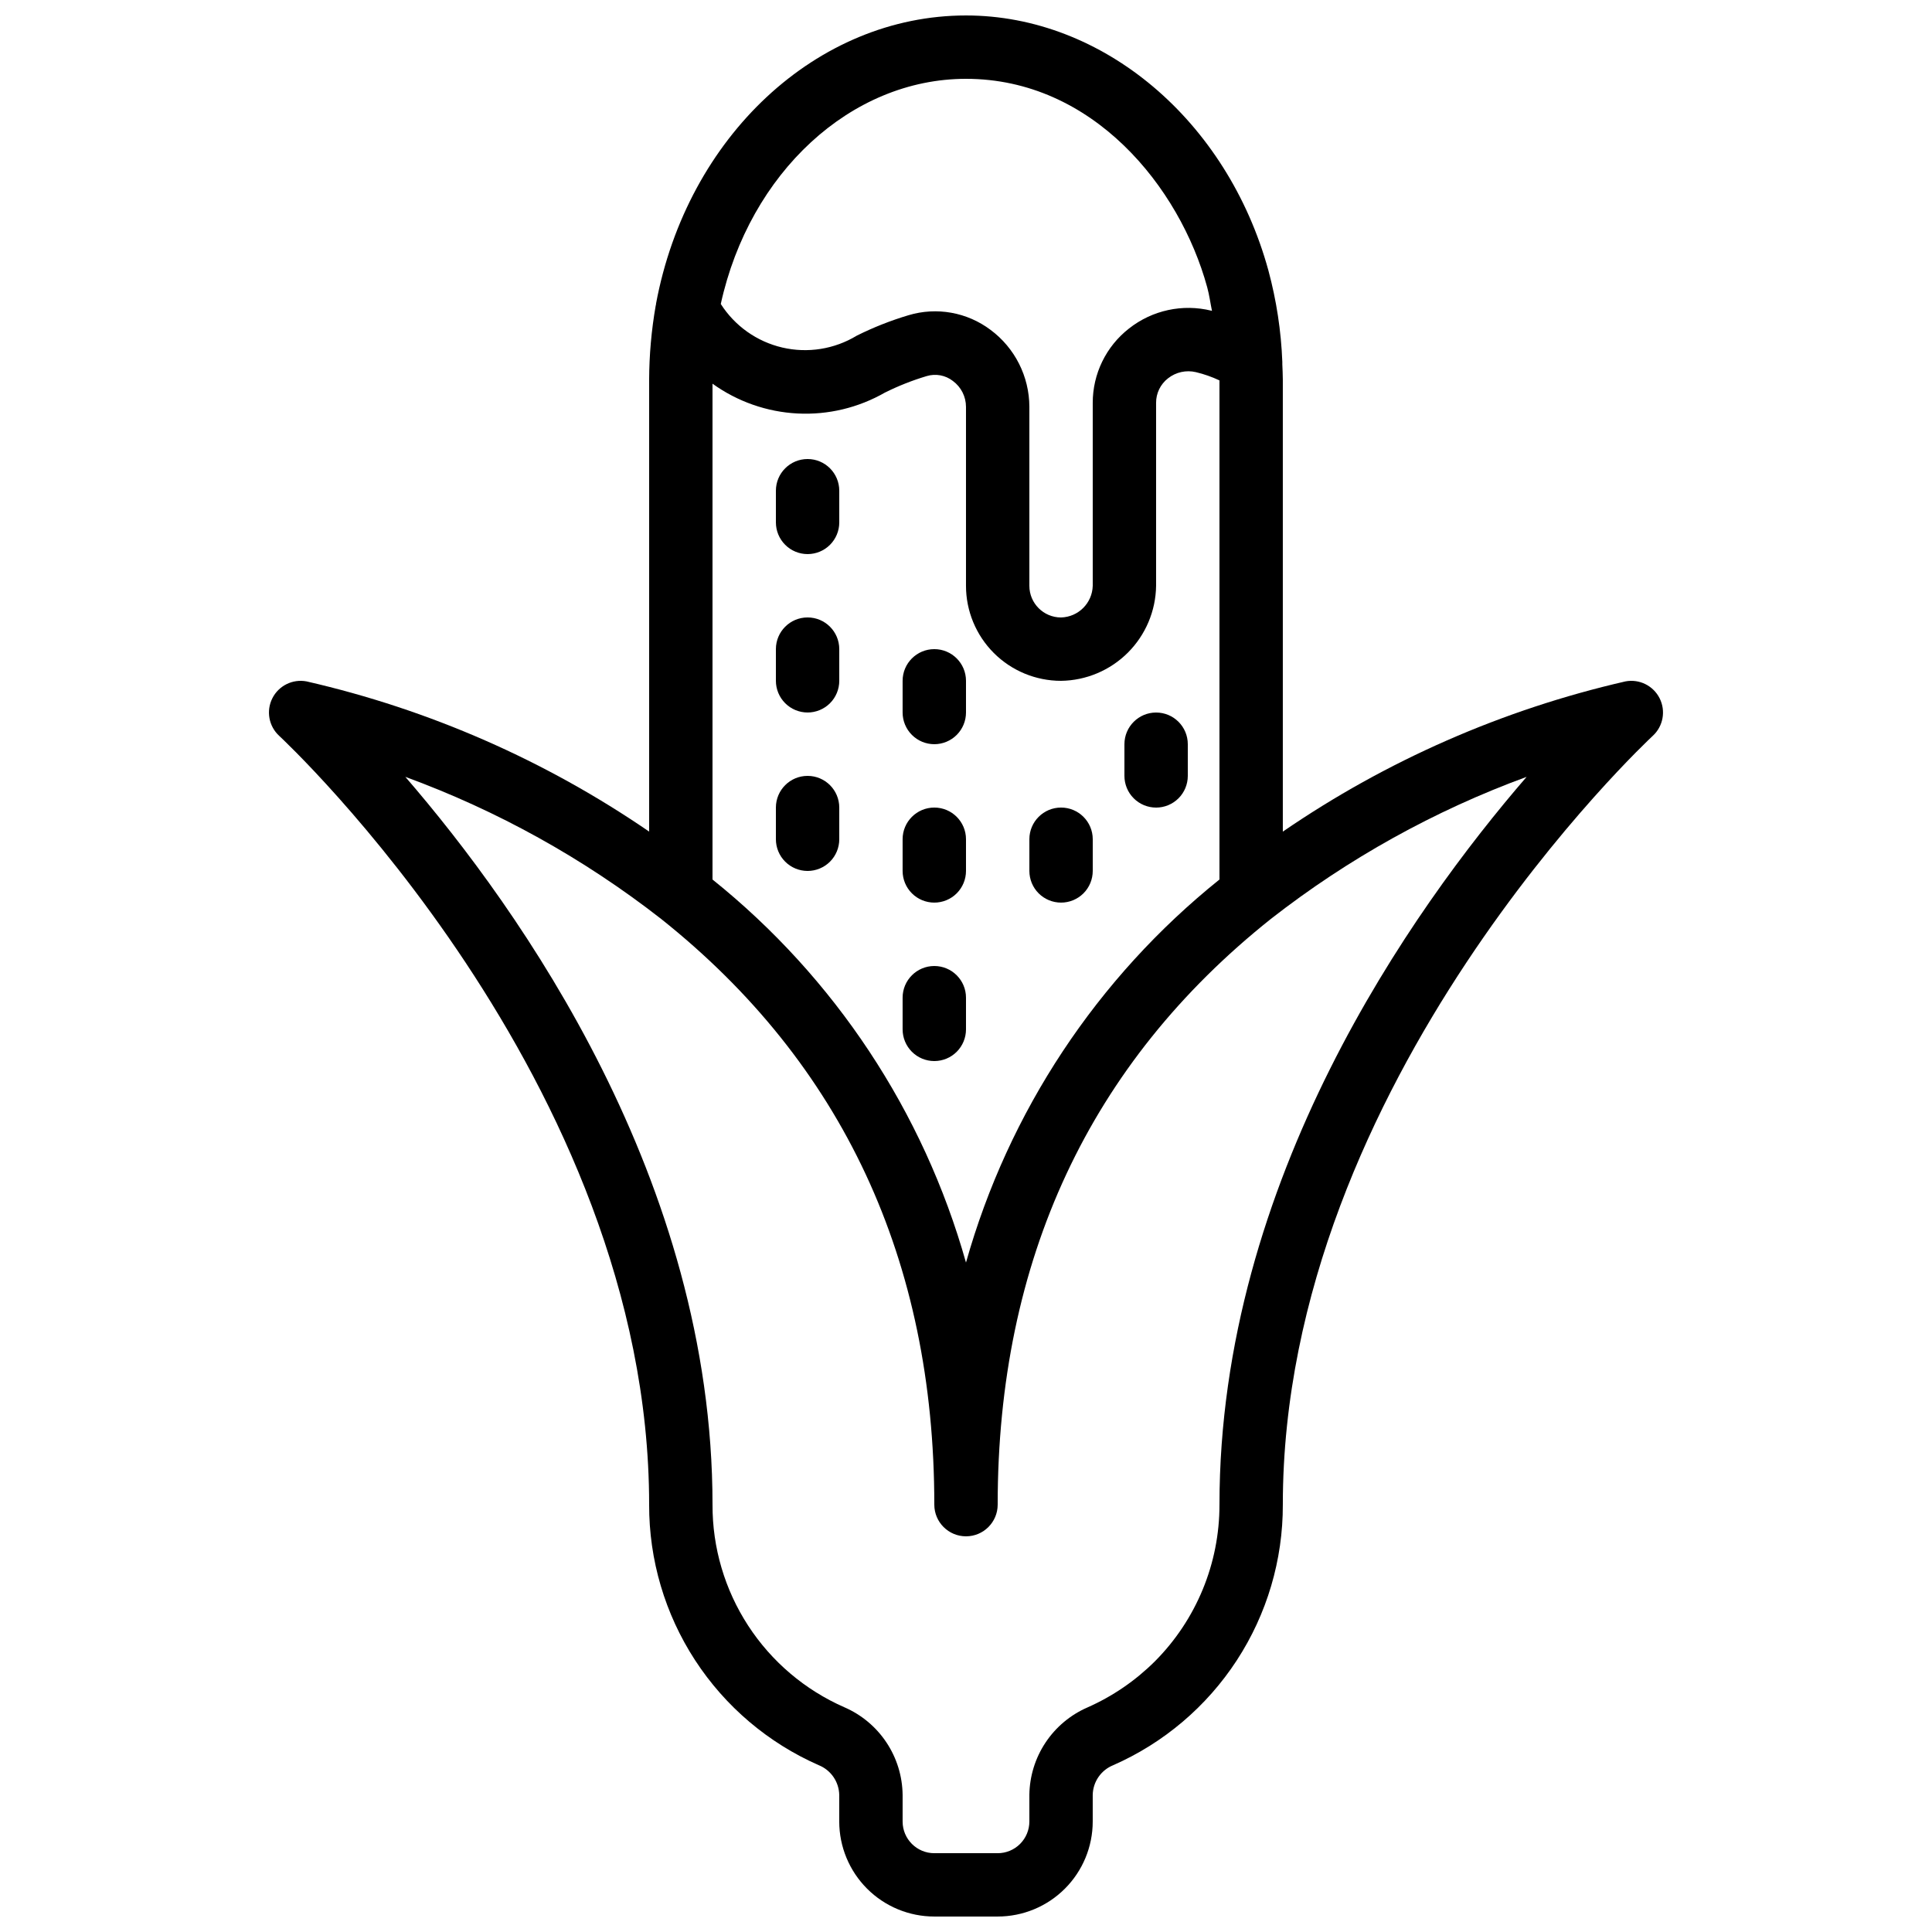
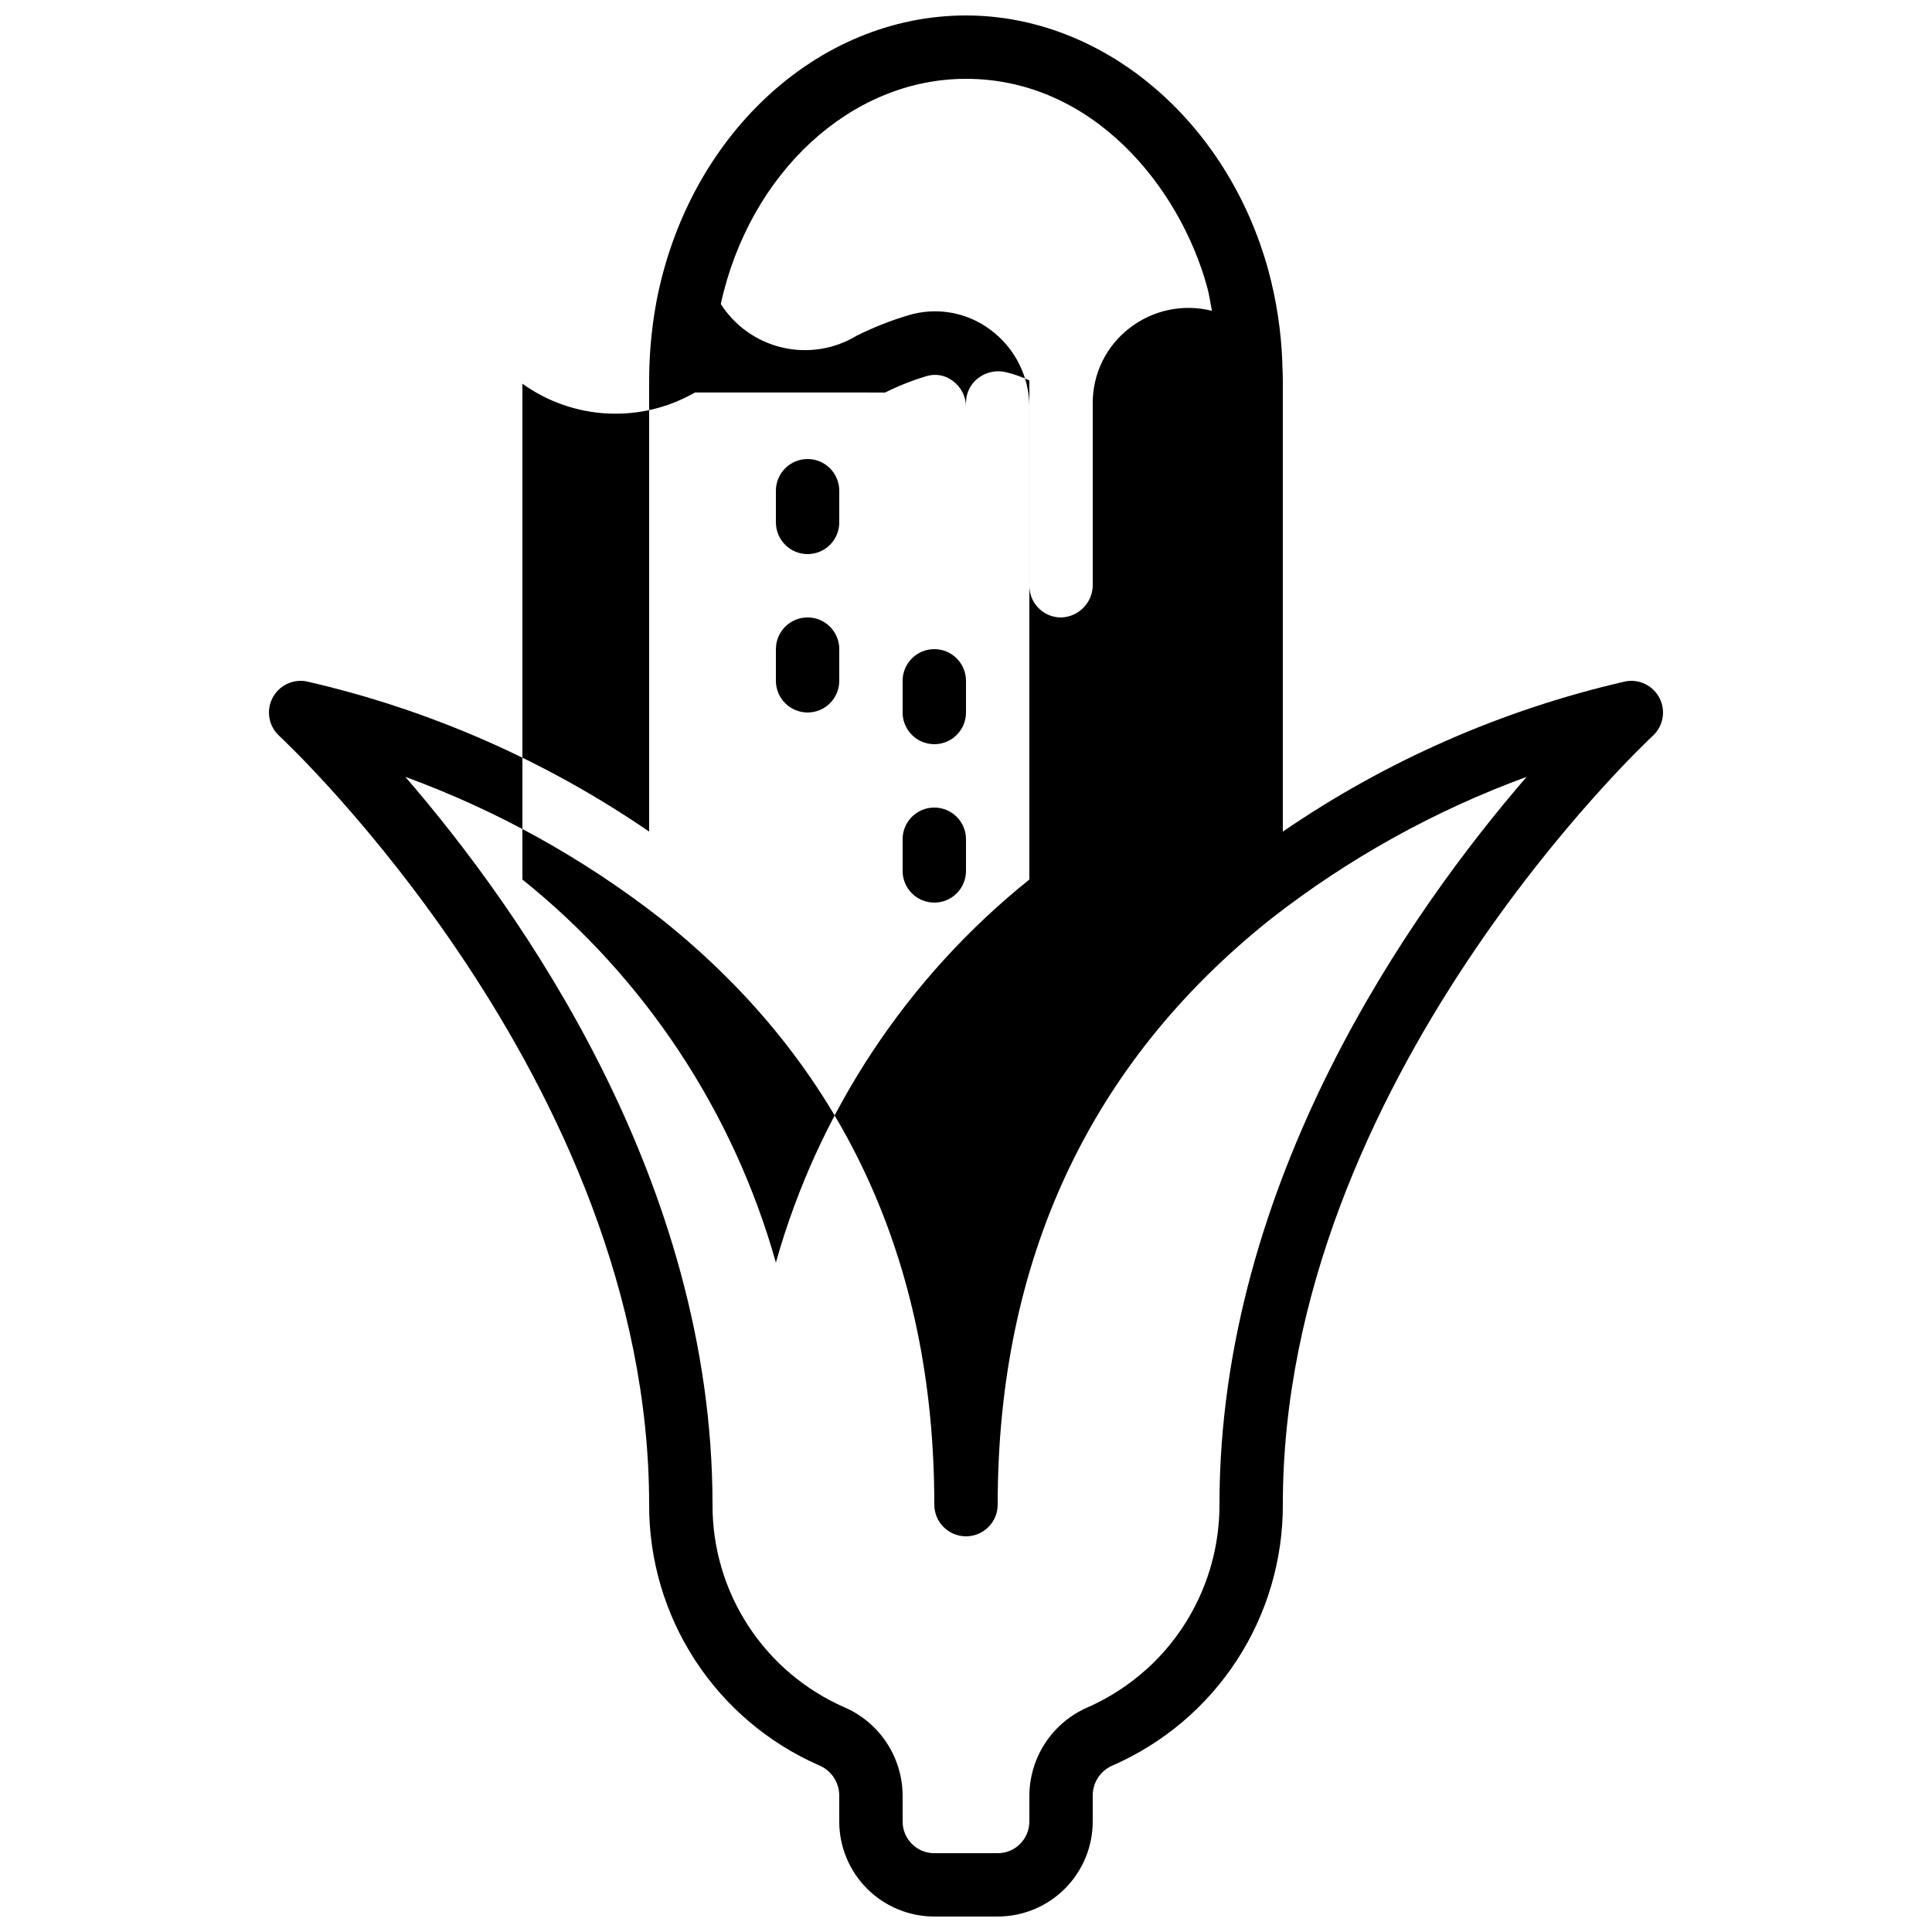
<svg xmlns="http://www.w3.org/2000/svg" width="800px" height="800px" version="1.1" viewBox="144 144 512 512">
  <defs>
    <clipPath id="a">
      <path d="m215 148.09h370v503.81h-370z" />
    </clipPath>
  </defs>
  <g clip-path="url(#a)">
-     <path d="m574.75 324.58c-32.496 7.449-63.293 20.953-90.789 39.809v-119.73c0-1.379-0.082-2.738-0.133-4.106v-0.656c-0.316-8.184-1.555-16.305-3.688-24.215-10.906-39.793-43.855-67.586-80.145-67.586-39.465 0-73.891 32.059-82.145 76.41v0.133c0 0.109-0.059 0.219-0.074 0.328h-0.004c-1.137 6.504-1.723 13.09-1.746 19.691v119.72c-27.492-18.855-58.293-32.355-90.789-39.801-3.68-0.699-7.383 1.129-9.066 4.477-1.684 3.348-0.945 7.41 1.812 9.949 0.977 0.906 98.043 91.367 98.043 203.74-0.043 14.633 4.188 28.961 12.172 41.227s19.375 21.934 32.773 27.82c3.223 1.301 5.356 4.394 5.434 7.867v7.051c0 6.684 2.656 13.09 7.379 17.812 4.723 4.727 11.133 7.379 17.812 7.379h16.793c6.684 0 13.09-2.652 17.812-7.379 4.727-4.723 7.379-11.129 7.379-17.812v-7.055 0.004c0.07-3.457 2.188-6.539 5.391-7.844 13.41-5.883 24.809-15.555 32.801-27.824 7.992-12.27 12.227-26.605 12.188-41.246 0-112.38 97.066-202.83 98.043-203.74 2.758-2.539 3.496-6.602 1.812-9.949-1.684-3.348-5.383-5.176-9.066-4.477zm-196.19-76.562c3.539-1.762 7.219-3.215 11.008-4.348 2.387-0.723 4.973-0.246 6.945 1.281 2.191 1.609 3.488 4.168 3.484 6.887v47.402c0 6.68 2.652 13.086 7.375 17.812 4.727 4.723 11.133 7.375 17.812 7.375 6.656-0.086 13.012-2.769 17.719-7.473 4.703-4.707 7.387-11.062 7.473-17.715v-48.453c-0.023-2.551 1.148-4.969 3.168-6.531 2.09-1.645 4.816-2.246 7.402-1.629 2.144 0.516 4.231 1.246 6.223 2.184v132.27c-32.414 26.016-55.902 61.504-67.172 101.51-11.273-40.008-34.758-75.496-67.176-101.51v-131.4c6.594 4.742 14.414 7.484 22.523 7.898 8.113 0.414 16.172-1.52 23.215-5.566zm21.438-83.129c33.547 0 56.645 28.625 63.918 55.219 0.562 2.047 0.84 4.199 1.27 6.281l-0.152-0.051h-0.004c-7.613-1.883-15.672-0.141-21.832 4.719-6.082 4.738-9.629 12.023-9.613 19.73v48.453c-0.121 4.586-3.809 8.277-8.398 8.395-4.637 0-8.395-3.758-8.395-8.395v-47.445c-0.027-8.023-3.828-15.566-10.262-20.359-6.223-4.695-14.309-6.144-21.773-3.898-4.719 1.41-9.305 3.219-13.711 5.418-5.914 3.586-12.992 4.715-19.727 3.144-6.734-1.57-12.586-5.711-16.305-11.543 7.625-34.746 34.469-59.668 64.984-59.668zm67.176 377.86-0.004 0.004c0.027 15.57-6.141 30.512-17.137 41.539-5.152 5.125-11.203 9.262-17.852 12.199-4.523 1.969-8.383 5.207-11.113 9.316-2.731 4.113-4.215 8.926-4.277 13.859v7.051c0 2.231-0.887 4.363-2.461 5.938-1.574 1.578-3.711 2.461-5.938 2.461h-16.793c-4.637 0-8.398-3.758-8.398-8.398v-7.055 0.004c-0.055-4.949-1.543-9.777-4.285-13.898-2.738-4.121-6.613-7.359-11.156-9.328-10.422-4.57-19.281-12.086-25.488-21.625-6.207-9.539-9.492-20.684-9.449-32.062 0-85.891-50.953-157.65-81.406-192.88 24.414 8.941 47.281 21.645 67.777 37.641 48.055 38.25 72.406 90.477 72.406 155.23 0 4.637 3.758 8.395 8.398 8.395 4.637 0 8.395-3.758 8.395-8.395 0-64.758 24.352-116.98 72.398-155.22v-0.004c20.496-16 43.363-28.703 67.777-37.648-30.445 35.223-81.398 106.98-81.398 192.88z" />
+     <path d="m574.75 324.58c-32.496 7.449-63.293 20.953-90.789 39.809v-119.73c0-1.379-0.082-2.738-0.133-4.106v-0.656c-0.316-8.184-1.555-16.305-3.688-24.215-10.906-39.793-43.855-67.586-80.145-67.586-39.465 0-73.891 32.059-82.145 76.41v0.133c0 0.109-0.059 0.219-0.074 0.328h-0.004c-1.137 6.504-1.723 13.09-1.746 19.691v119.72c-27.492-18.855-58.293-32.355-90.789-39.801-3.68-0.699-7.383 1.129-9.066 4.477-1.684 3.348-0.945 7.41 1.812 9.949 0.977 0.906 98.043 91.367 98.043 203.74-0.043 14.633 4.188 28.961 12.172 41.227s19.375 21.934 32.773 27.82c3.223 1.301 5.356 4.394 5.434 7.867v7.051c0 6.684 2.656 13.09 7.379 17.812 4.723 4.727 11.133 7.379 17.812 7.379h16.793c6.684 0 13.09-2.652 17.812-7.379 4.727-4.723 7.379-11.129 7.379-17.812v-7.055 0.004c0.07-3.457 2.188-6.539 5.391-7.844 13.41-5.883 24.809-15.555 32.801-27.824 7.992-12.27 12.227-26.605 12.188-41.246 0-112.38 97.066-202.83 98.043-203.74 2.758-2.539 3.496-6.602 1.812-9.949-1.684-3.348-5.383-5.176-9.066-4.477zm-196.19-76.562c3.539-1.762 7.219-3.215 11.008-4.348 2.387-0.723 4.973-0.246 6.945 1.281 2.191 1.609 3.488 4.168 3.484 6.887v47.402v-48.453c-0.023-2.551 1.148-4.969 3.168-6.531 2.09-1.645 4.816-2.246 7.402-1.629 2.144 0.516 4.231 1.246 6.223 2.184v132.27c-32.414 26.016-55.902 61.504-67.172 101.51-11.273-40.008-34.758-75.496-67.176-101.51v-131.4c6.594 4.742 14.414 7.484 22.523 7.898 8.113 0.414 16.172-1.52 23.215-5.566zm21.438-83.129c33.547 0 56.645 28.625 63.918 55.219 0.562 2.047 0.84 4.199 1.27 6.281l-0.152-0.051h-0.004c-7.613-1.883-15.672-0.141-21.832 4.719-6.082 4.738-9.629 12.023-9.613 19.73v48.453c-0.121 4.586-3.809 8.277-8.398 8.395-4.637 0-8.395-3.758-8.395-8.395v-47.445c-0.027-8.023-3.828-15.566-10.262-20.359-6.223-4.695-14.309-6.144-21.773-3.898-4.719 1.41-9.305 3.219-13.711 5.418-5.914 3.586-12.992 4.715-19.727 3.144-6.734-1.57-12.586-5.711-16.305-11.543 7.625-34.746 34.469-59.668 64.984-59.668zm67.176 377.86-0.004 0.004c0.027 15.57-6.141 30.512-17.137 41.539-5.152 5.125-11.203 9.262-17.852 12.199-4.523 1.969-8.383 5.207-11.113 9.316-2.731 4.113-4.215 8.926-4.277 13.859v7.051c0 2.231-0.887 4.363-2.461 5.938-1.574 1.578-3.711 2.461-5.938 2.461h-16.793c-4.637 0-8.398-3.758-8.398-8.398v-7.055 0.004c-0.055-4.949-1.543-9.777-4.285-13.898-2.738-4.121-6.613-7.359-11.156-9.328-10.422-4.57-19.281-12.086-25.488-21.625-6.207-9.539-9.492-20.684-9.449-32.062 0-85.891-50.953-157.65-81.406-192.88 24.414 8.941 47.281 21.645 67.777 37.641 48.055 38.25 72.406 90.477 72.406 155.23 0 4.637 3.758 8.395 8.398 8.395 4.637 0 8.395-3.758 8.395-8.395 0-64.758 24.352-116.98 72.398-155.22v-0.004c20.496-16 43.363-28.703 67.777-37.648-30.445 35.223-81.398 106.98-81.398 192.88z" />
  </g>
-   <path d="m358.02 374.81c2.227 0 4.363-0.887 5.938-2.461 1.574-1.574 2.457-3.711 2.457-5.938v-8.395c0-4.641-3.758-8.398-8.395-8.398-4.641 0-8.398 3.758-8.398 8.398v8.398-0.004c0 2.227 0.887 4.363 2.461 5.938 1.574 1.574 3.711 2.461 5.938 2.461z" />
  <path d="m358.02 332.82c2.227 0 4.363-0.887 5.938-2.461s2.457-3.711 2.457-5.938v-8.395c0-4.637-3.758-8.398-8.395-8.398-4.641 0-8.398 3.762-8.398 8.398v8.398-0.004c0 2.227 0.887 4.363 2.461 5.938s3.711 2.461 5.938 2.461z" />
-   <path d="m391.6 425.19c2.227 0 4.363-0.883 5.938-2.457 1.574-1.574 2.461-3.711 2.461-5.938v-8.398c0-4.637-3.762-8.395-8.398-8.395-4.637 0-8.398 3.758-8.398 8.395v8.398c0 2.227 0.887 4.363 2.461 5.938 1.574 1.574 3.711 2.457 5.938 2.457z" />
  <path d="m391.6 383.2c2.227 0 4.363-0.883 5.938-2.457 1.574-1.574 2.461-3.711 2.461-5.938v-8.398c0-4.637-3.762-8.395-8.398-8.395-4.637 0-8.398 3.758-8.398 8.395v8.398c0 2.227 0.887 4.363 2.461 5.938 1.574 1.574 3.711 2.457 5.938 2.457z" />
  <path d="m391.6 341.22c2.227 0 4.363-0.887 5.938-2.461 1.574-1.574 2.461-3.711 2.461-5.938v-8.398c0-4.637-3.762-8.395-8.398-8.395-4.637 0-8.398 3.758-8.398 8.395v8.398c0 2.227 0.887 4.363 2.461 5.938 1.574 1.574 3.711 2.461 5.938 2.461z" />
-   <path d="m425.19 383.2c2.227 0 4.363-0.883 5.938-2.457 1.574-1.574 2.461-3.711 2.461-5.938v-8.398c0-4.637-3.758-8.395-8.398-8.395-4.637 0-8.395 3.758-8.395 8.395v8.398c0 2.227 0.883 4.363 2.457 5.938 1.578 1.574 3.711 2.457 5.938 2.457z" />
-   <path d="m450.38 358.02c2.227 0 4.363-0.887 5.938-2.461 1.574-1.574 2.461-3.711 2.461-5.938v-8.395c0-4.641-3.762-8.398-8.398-8.398-4.637 0-8.395 3.758-8.395 8.398v8.398-0.004c0 2.227 0.883 4.363 2.457 5.938 1.574 1.574 3.711 2.461 5.938 2.461z" />
  <path d="m358.02 290.84c2.227 0 4.363-0.883 5.938-2.461 1.574-1.574 2.457-3.707 2.457-5.938v-8.395c0-4.637-3.758-8.398-8.395-8.398-4.641 0-8.398 3.762-8.398 8.398v8.398-0.004c0 2.231 0.887 4.363 2.461 5.938 1.574 1.578 3.711 2.461 5.938 2.461z" />
</svg>